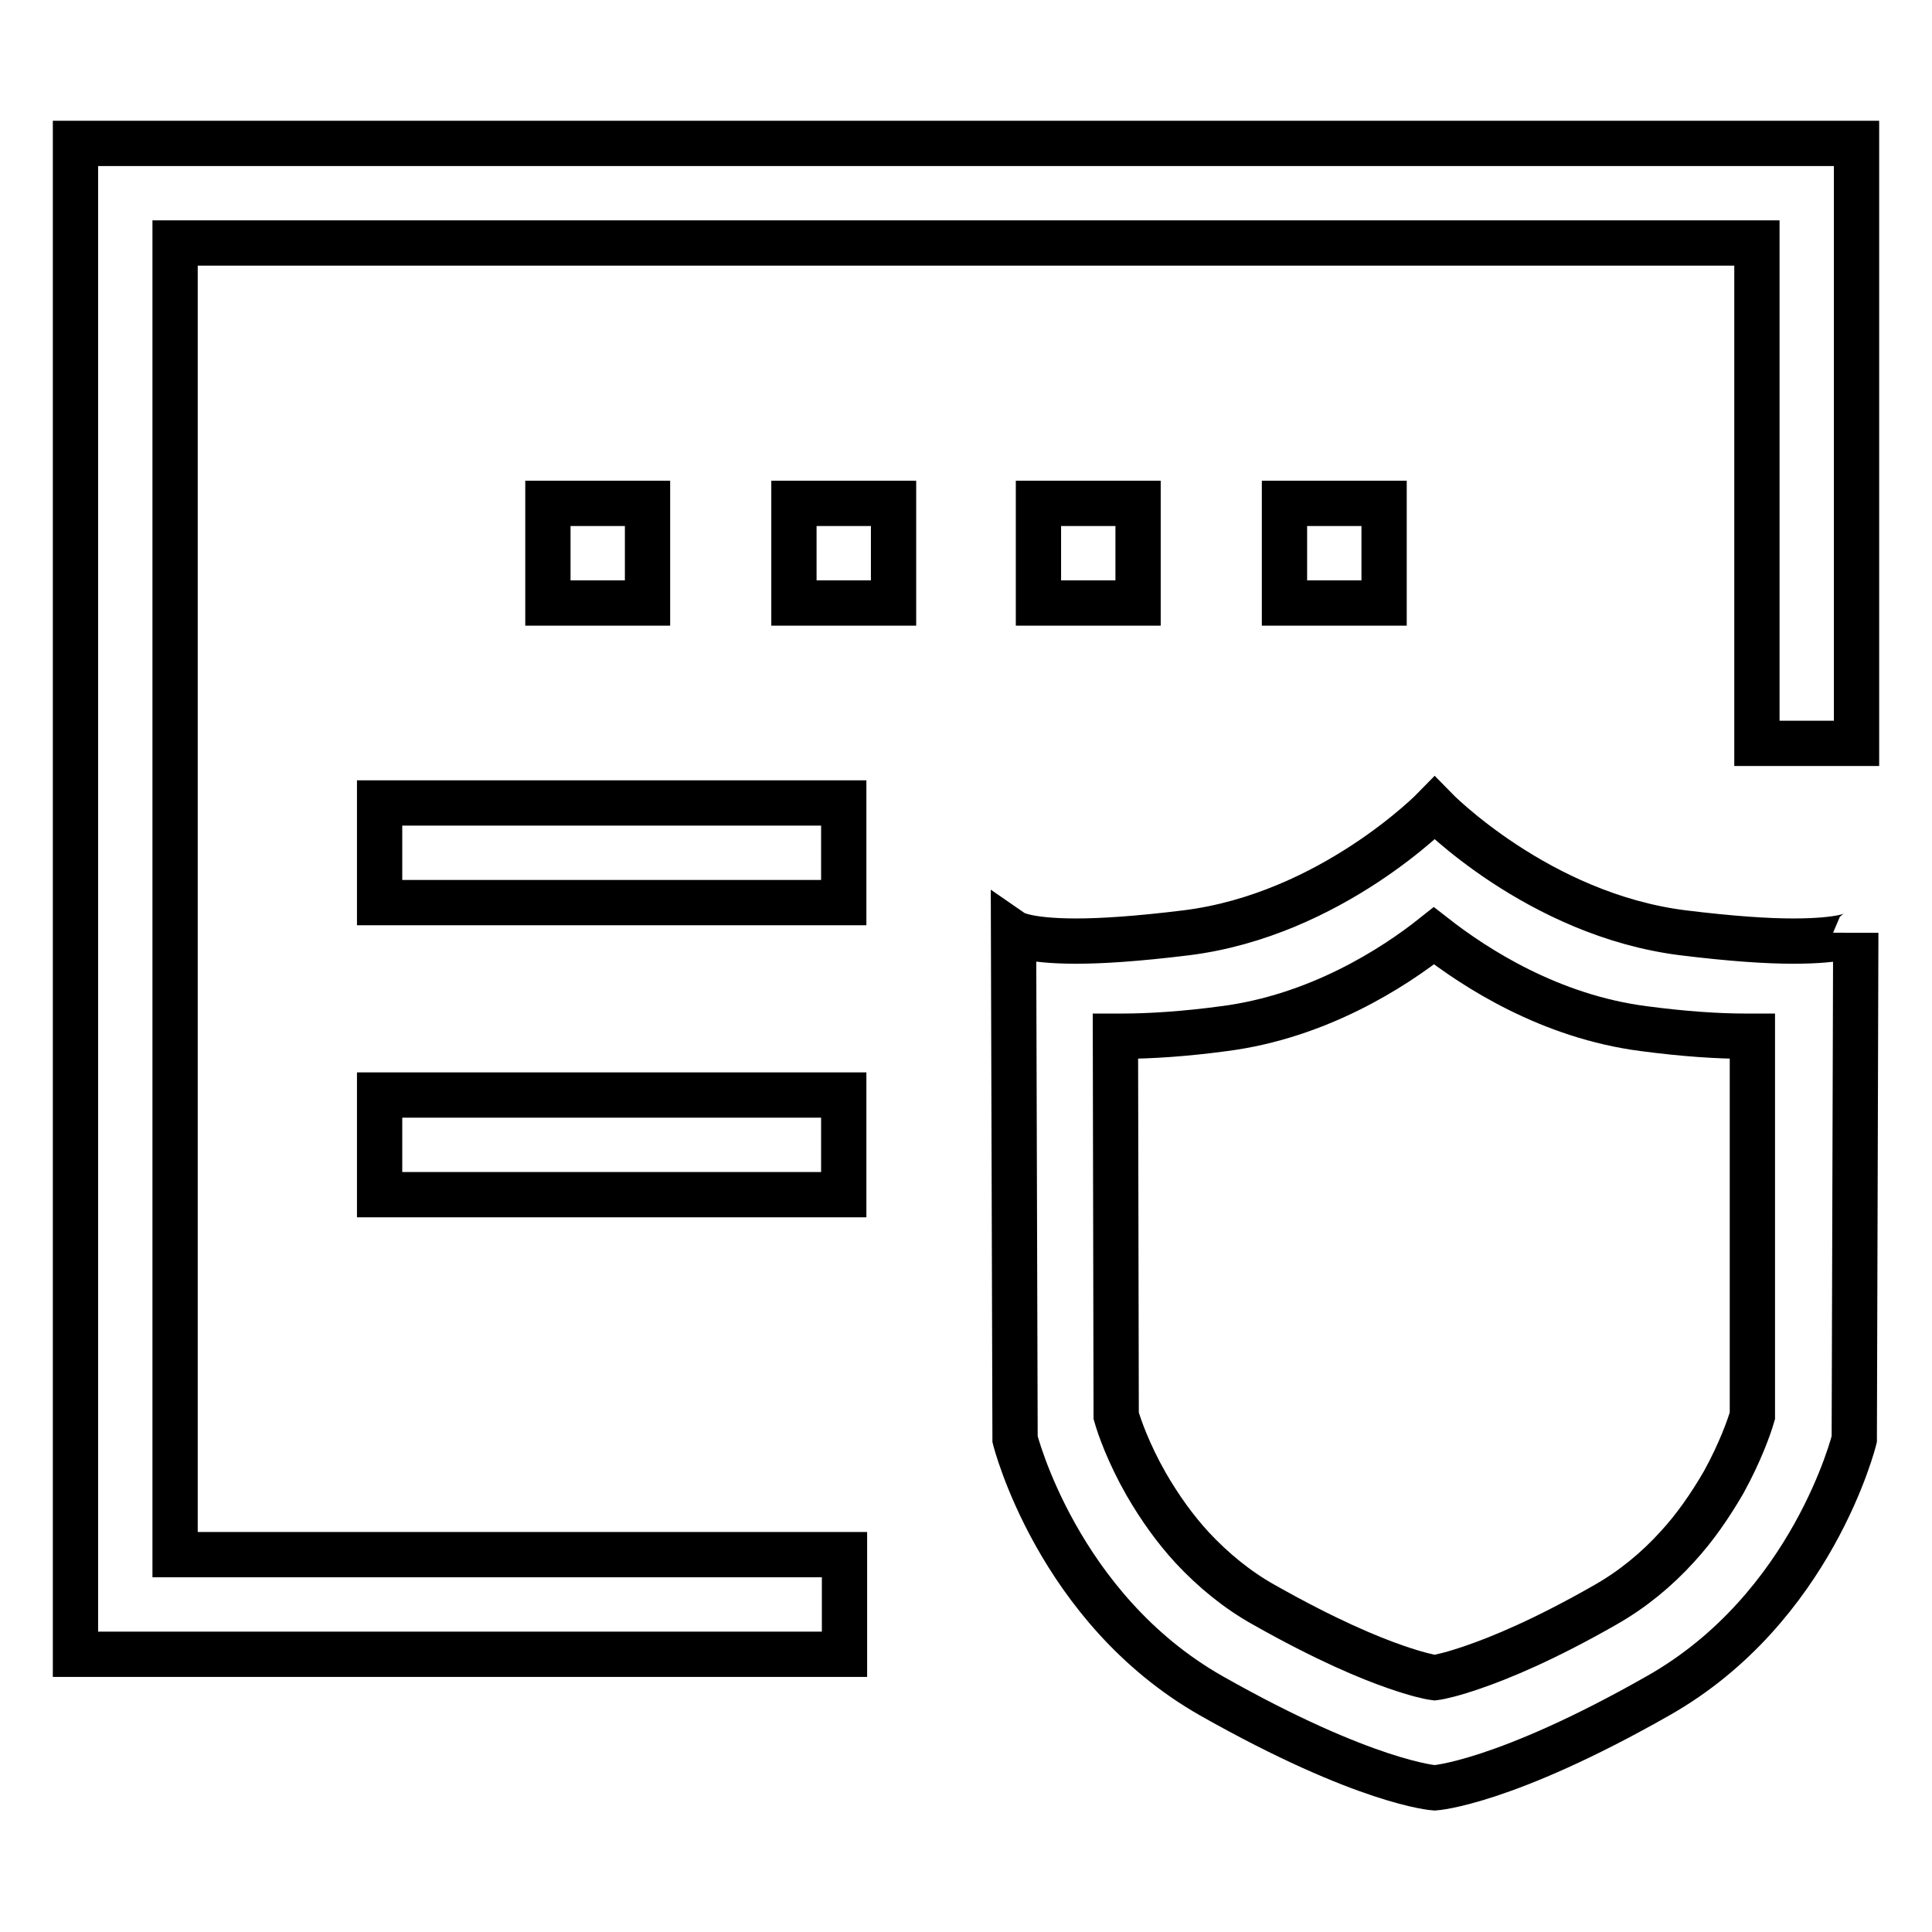
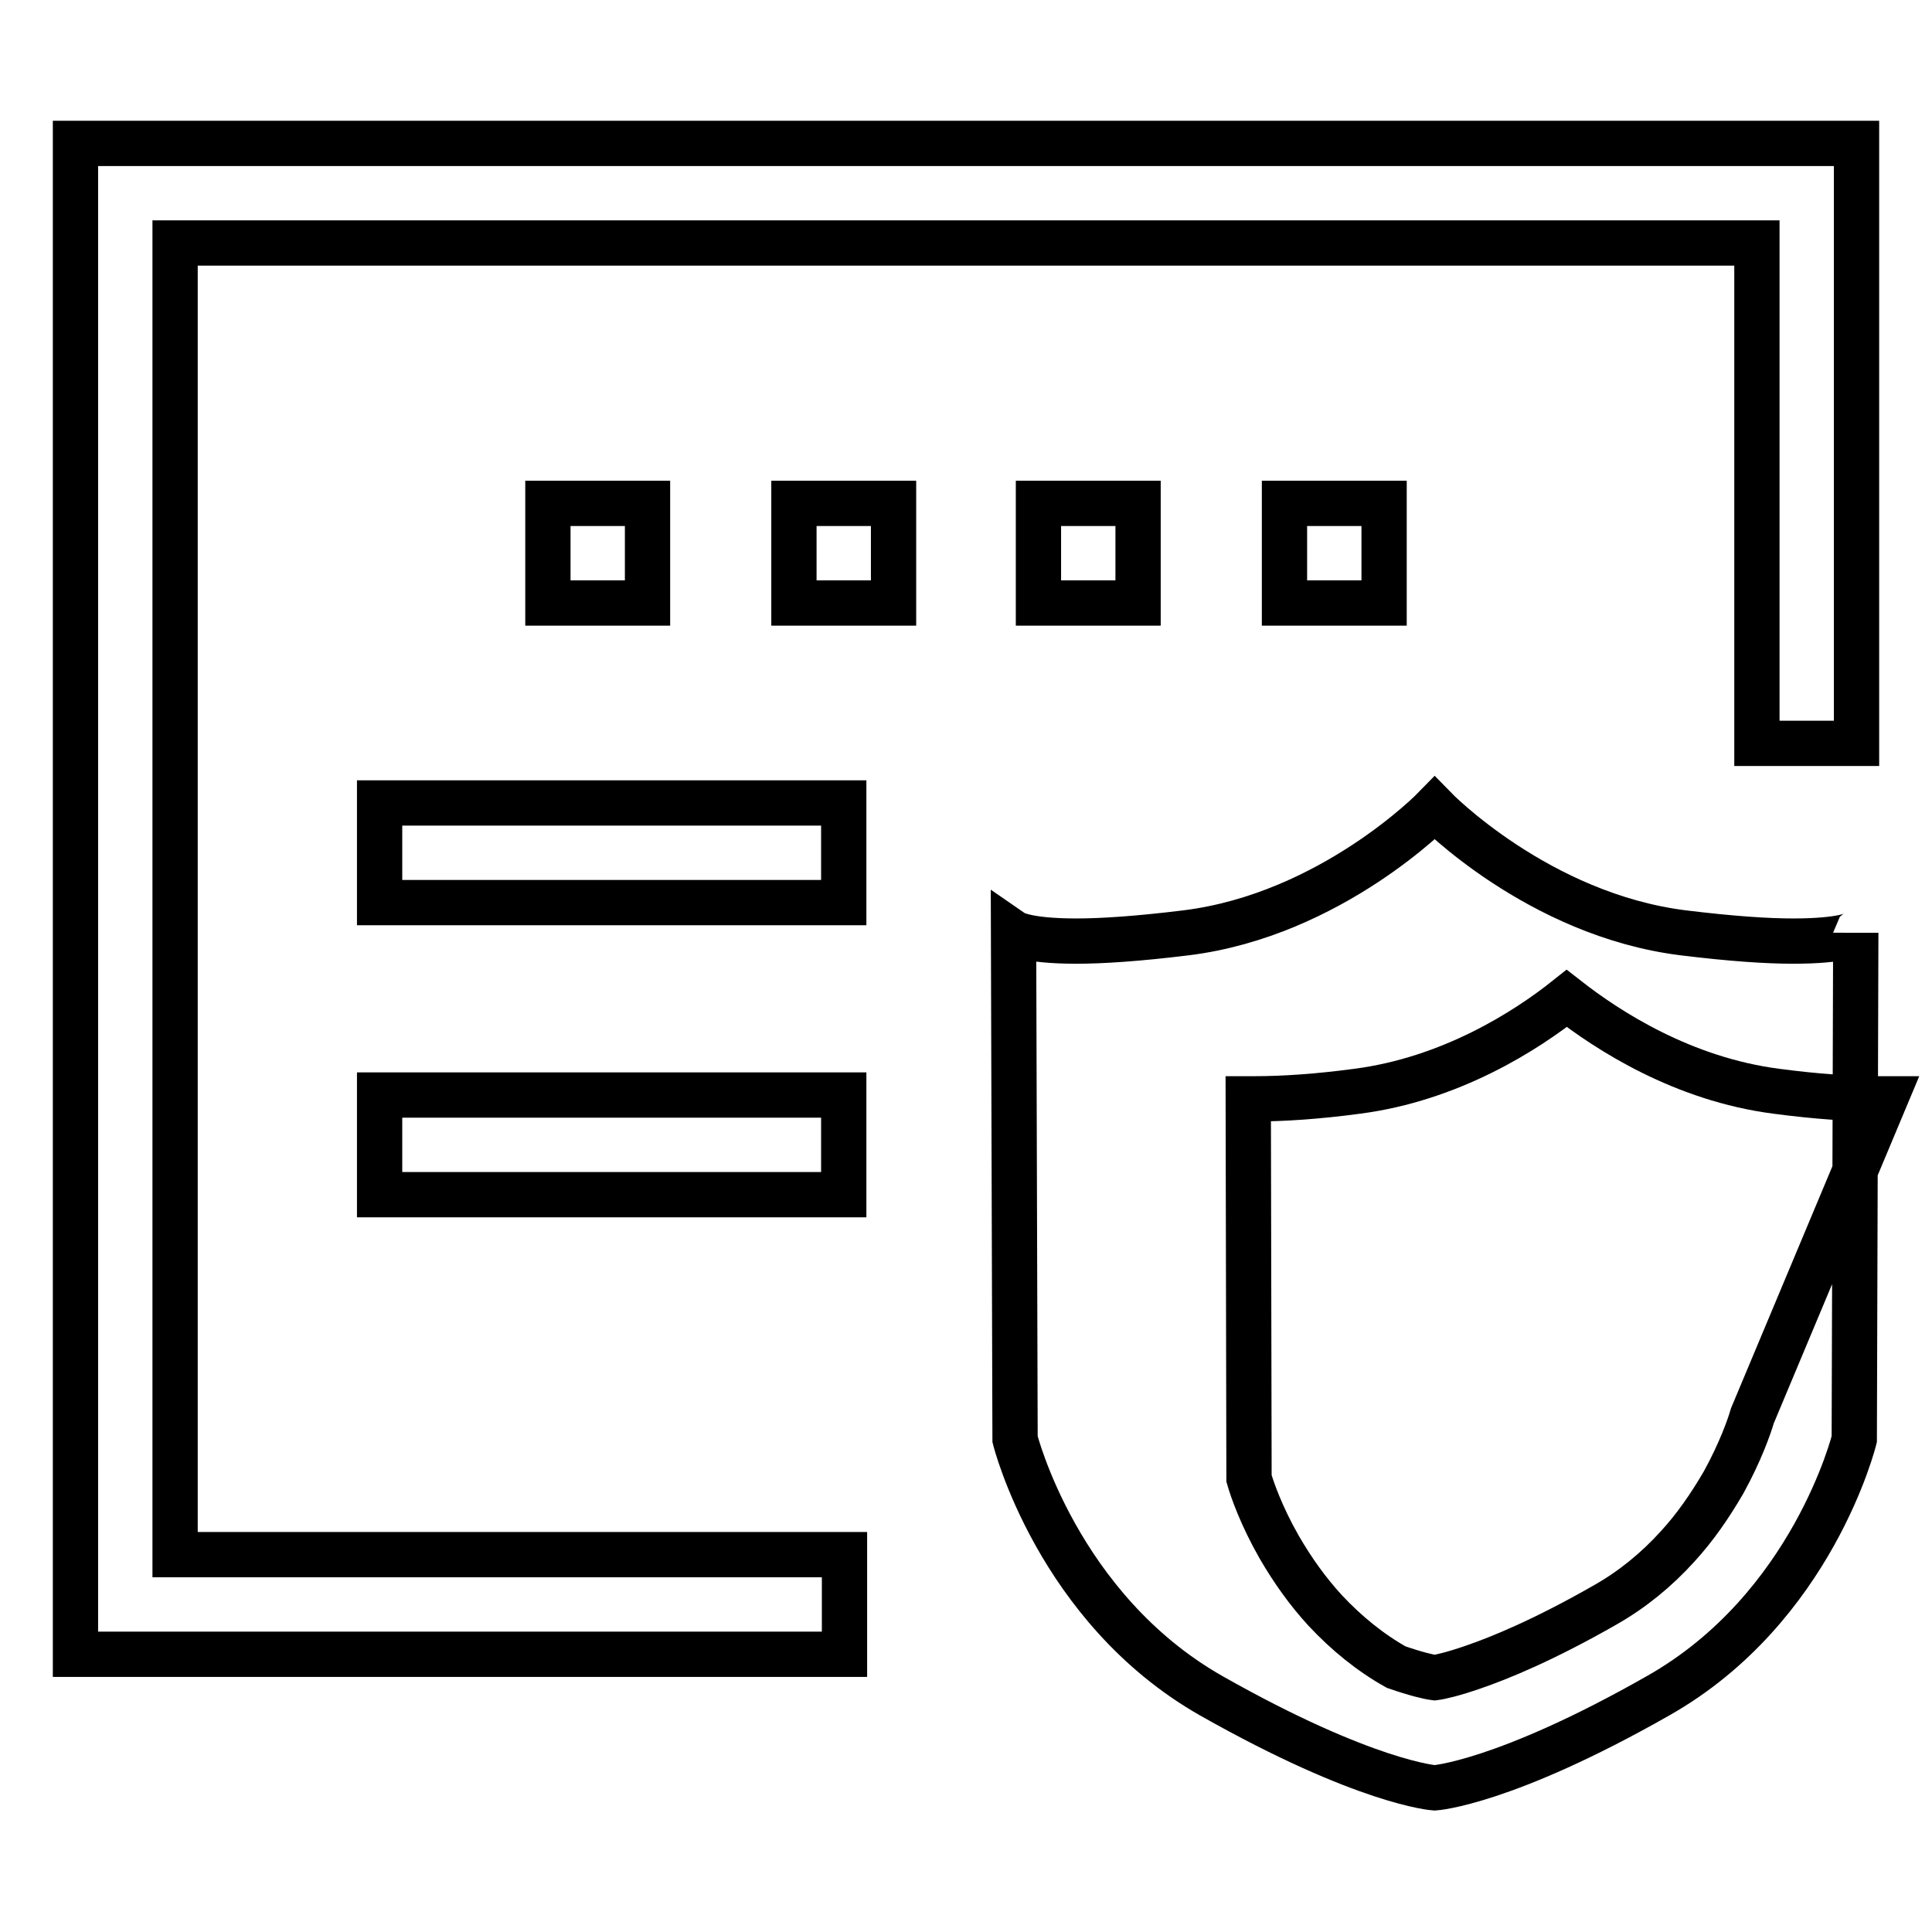
<svg xmlns="http://www.w3.org/2000/svg" version="1.1" x="0px" y="0px" viewBox="0 0 256 256" enable-background="new 0 0 256 256" xml:space="preserve">
  <g>
-     <path stroke-width="6" fill-opacity="0" stroke="#000000" d="M237.6,124.7c-3.4,0-8.1-0.3-14.6-1.1c-19.2-2.4-32.9-16.5-32.9-16.5s-13.7,14.1-32.9,16.5 c-6.5,0.8-11.2,1.1-14.6,1.1c-6.7,0-8.3-1.1-8.3-1.1l0.2,67.1c0,0,5.6,22.4,26,34c20.5,11.6,29.6,12.2,29.6,12.2s9.2-0.6,29.6-12.2 c20.5-11.6,26-34,26-34l0.2-67.1C245.9,123.7,244.3,124.7,237.6,124.7z M232.2,187.6c-0.4,1.4-1.6,4.8-3.8,8.8 c-1.8,3.1-3.8,6-6.1,8.5c-2.8,3.1-6,5.7-9.5,7.7c-8.2,4.7-14.1,7.1-17.6,8.3c-2.6,0.9-4.3,1.3-5.1,1.4c-0.8-0.1-2.5-0.5-5.1-1.4 c-3.5-1.2-9.3-3.6-17.6-8.3c-3.4-1.9-6.6-4.5-9.4-7.5c-2.3-2.5-4.3-5.3-6.1-8.4c-2.4-4.2-3.6-7.7-4-9.1l-0.1-50.3h0.9 c3.7,0,8.3-0.3,13.5-1c12.4-1.6,22.4-8,27.8-12.3c5.5,4.3,15.4,10.7,27.8,12.3c5.3,0.7,9.8,1,13.5,1h0.9L232.2,187.6z M85.8,66.7 v13.2H72.6V66.7H85.8z M150.8,66.7v13.2h-13.2V66.7H150.8z M50.3,106.4h61.5v13.2H50.3V106.4z M111.8,219.2H10V19h236v79.5h-13.2 V32.2H23.2V206h88.7V219.2z M183.4,66.7v13.2h-13.2V66.7H183.4z M50.3,145.1h61.5v13.2H50.3V145.1z M105.2,66.7h13.2v13.2h-13.2 V66.7z" />
+     <path stroke-width="6" fill-opacity="0" stroke="#000000" d="M237.6,124.7c-3.4,0-8.1-0.3-14.6-1.1c-19.2-2.4-32.9-16.5-32.9-16.5s-13.7,14.1-32.9,16.5 c-6.5,0.8-11.2,1.1-14.6,1.1c-6.7,0-8.3-1.1-8.3-1.1l0.2,67.1c0,0,5.6,22.4,26,34c20.5,11.6,29.6,12.2,29.6,12.2s9.2-0.6,29.6-12.2 c20.5-11.6,26-34,26-34l0.2-67.1C245.9,123.7,244.3,124.7,237.6,124.7z M232.2,187.6c-0.4,1.4-1.6,4.8-3.8,8.8 c-1.8,3.1-3.8,6-6.1,8.5c-2.8,3.1-6,5.7-9.5,7.7c-8.2,4.7-14.1,7.1-17.6,8.3c-2.6,0.9-4.3,1.3-5.1,1.4c-0.8-0.1-2.5-0.5-5.1-1.4 c-3.4-1.9-6.6-4.5-9.4-7.5c-2.3-2.5-4.3-5.3-6.1-8.4c-2.4-4.2-3.6-7.7-4-9.1l-0.1-50.3h0.9 c3.7,0,8.3-0.3,13.5-1c12.4-1.6,22.4-8,27.8-12.3c5.5,4.3,15.4,10.7,27.8,12.3c5.3,0.7,9.8,1,13.5,1h0.9L232.2,187.6z M85.8,66.7 v13.2H72.6V66.7H85.8z M150.8,66.7v13.2h-13.2V66.7H150.8z M50.3,106.4h61.5v13.2H50.3V106.4z M111.8,219.2H10V19h236v79.5h-13.2 V32.2H23.2V206h88.7V219.2z M183.4,66.7v13.2h-13.2V66.7H183.4z M50.3,145.1h61.5v13.2H50.3V145.1z M105.2,66.7h13.2v13.2h-13.2 V66.7z" />
  </g>
</svg>